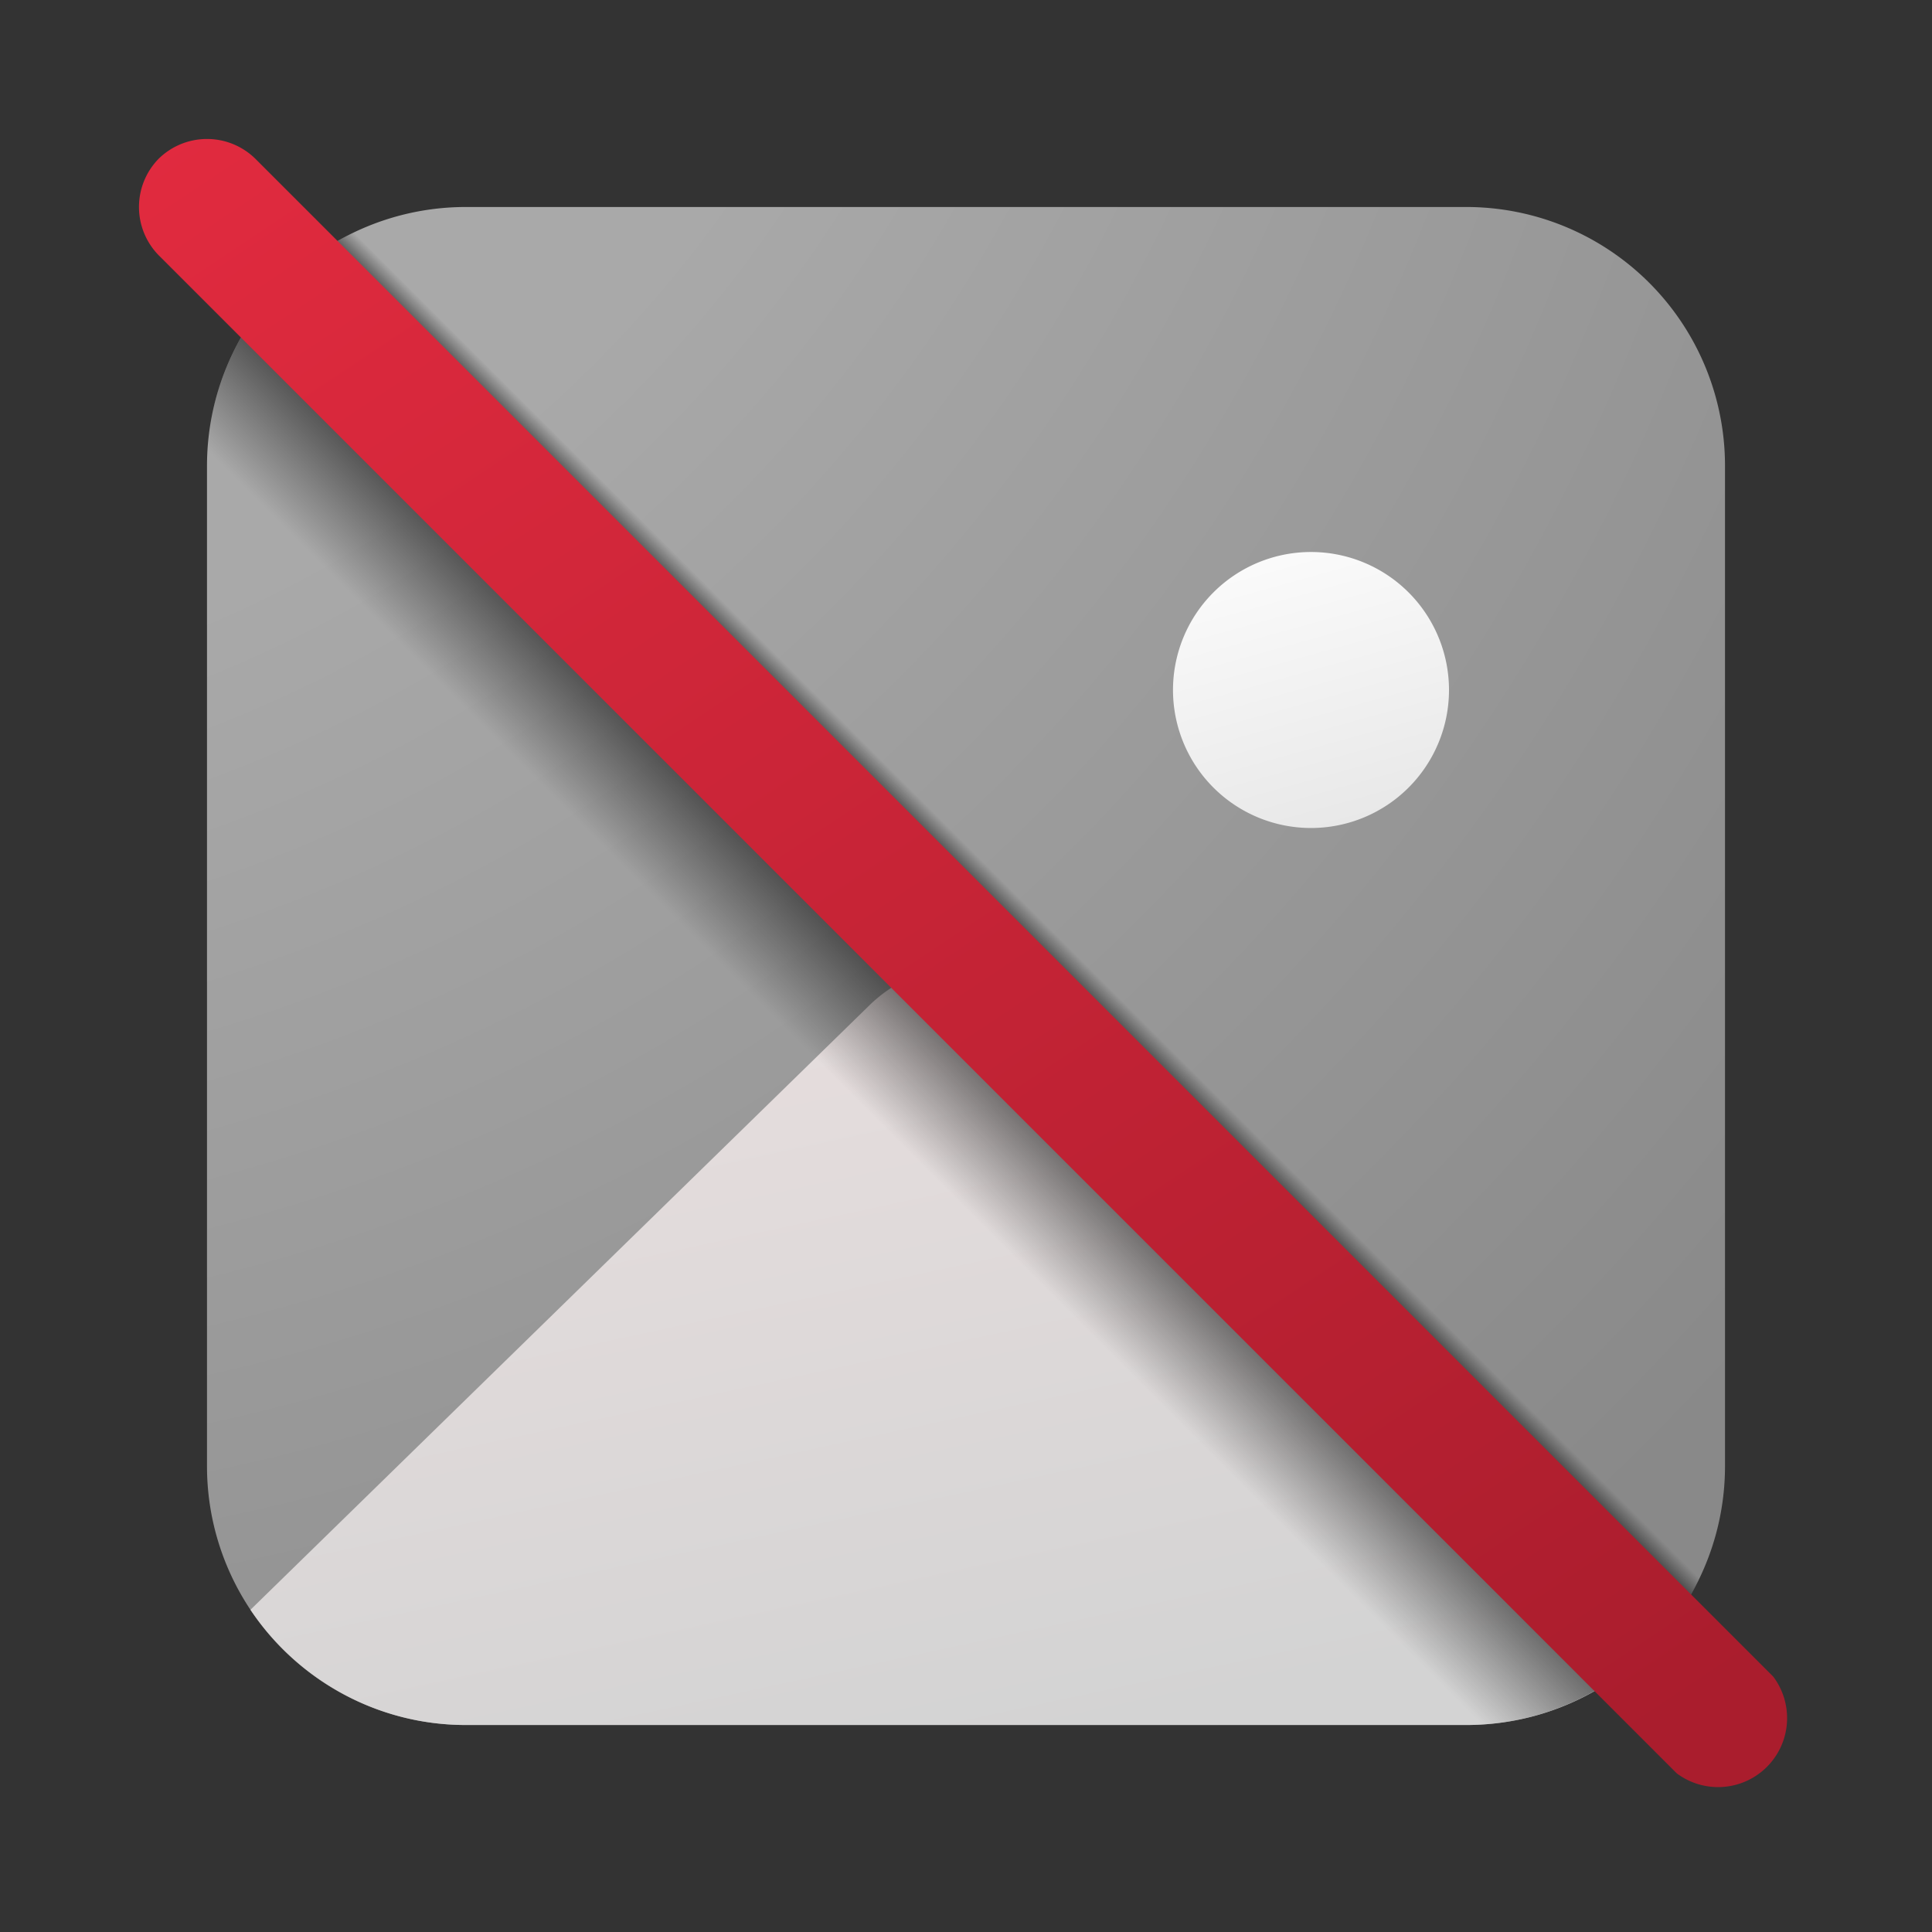
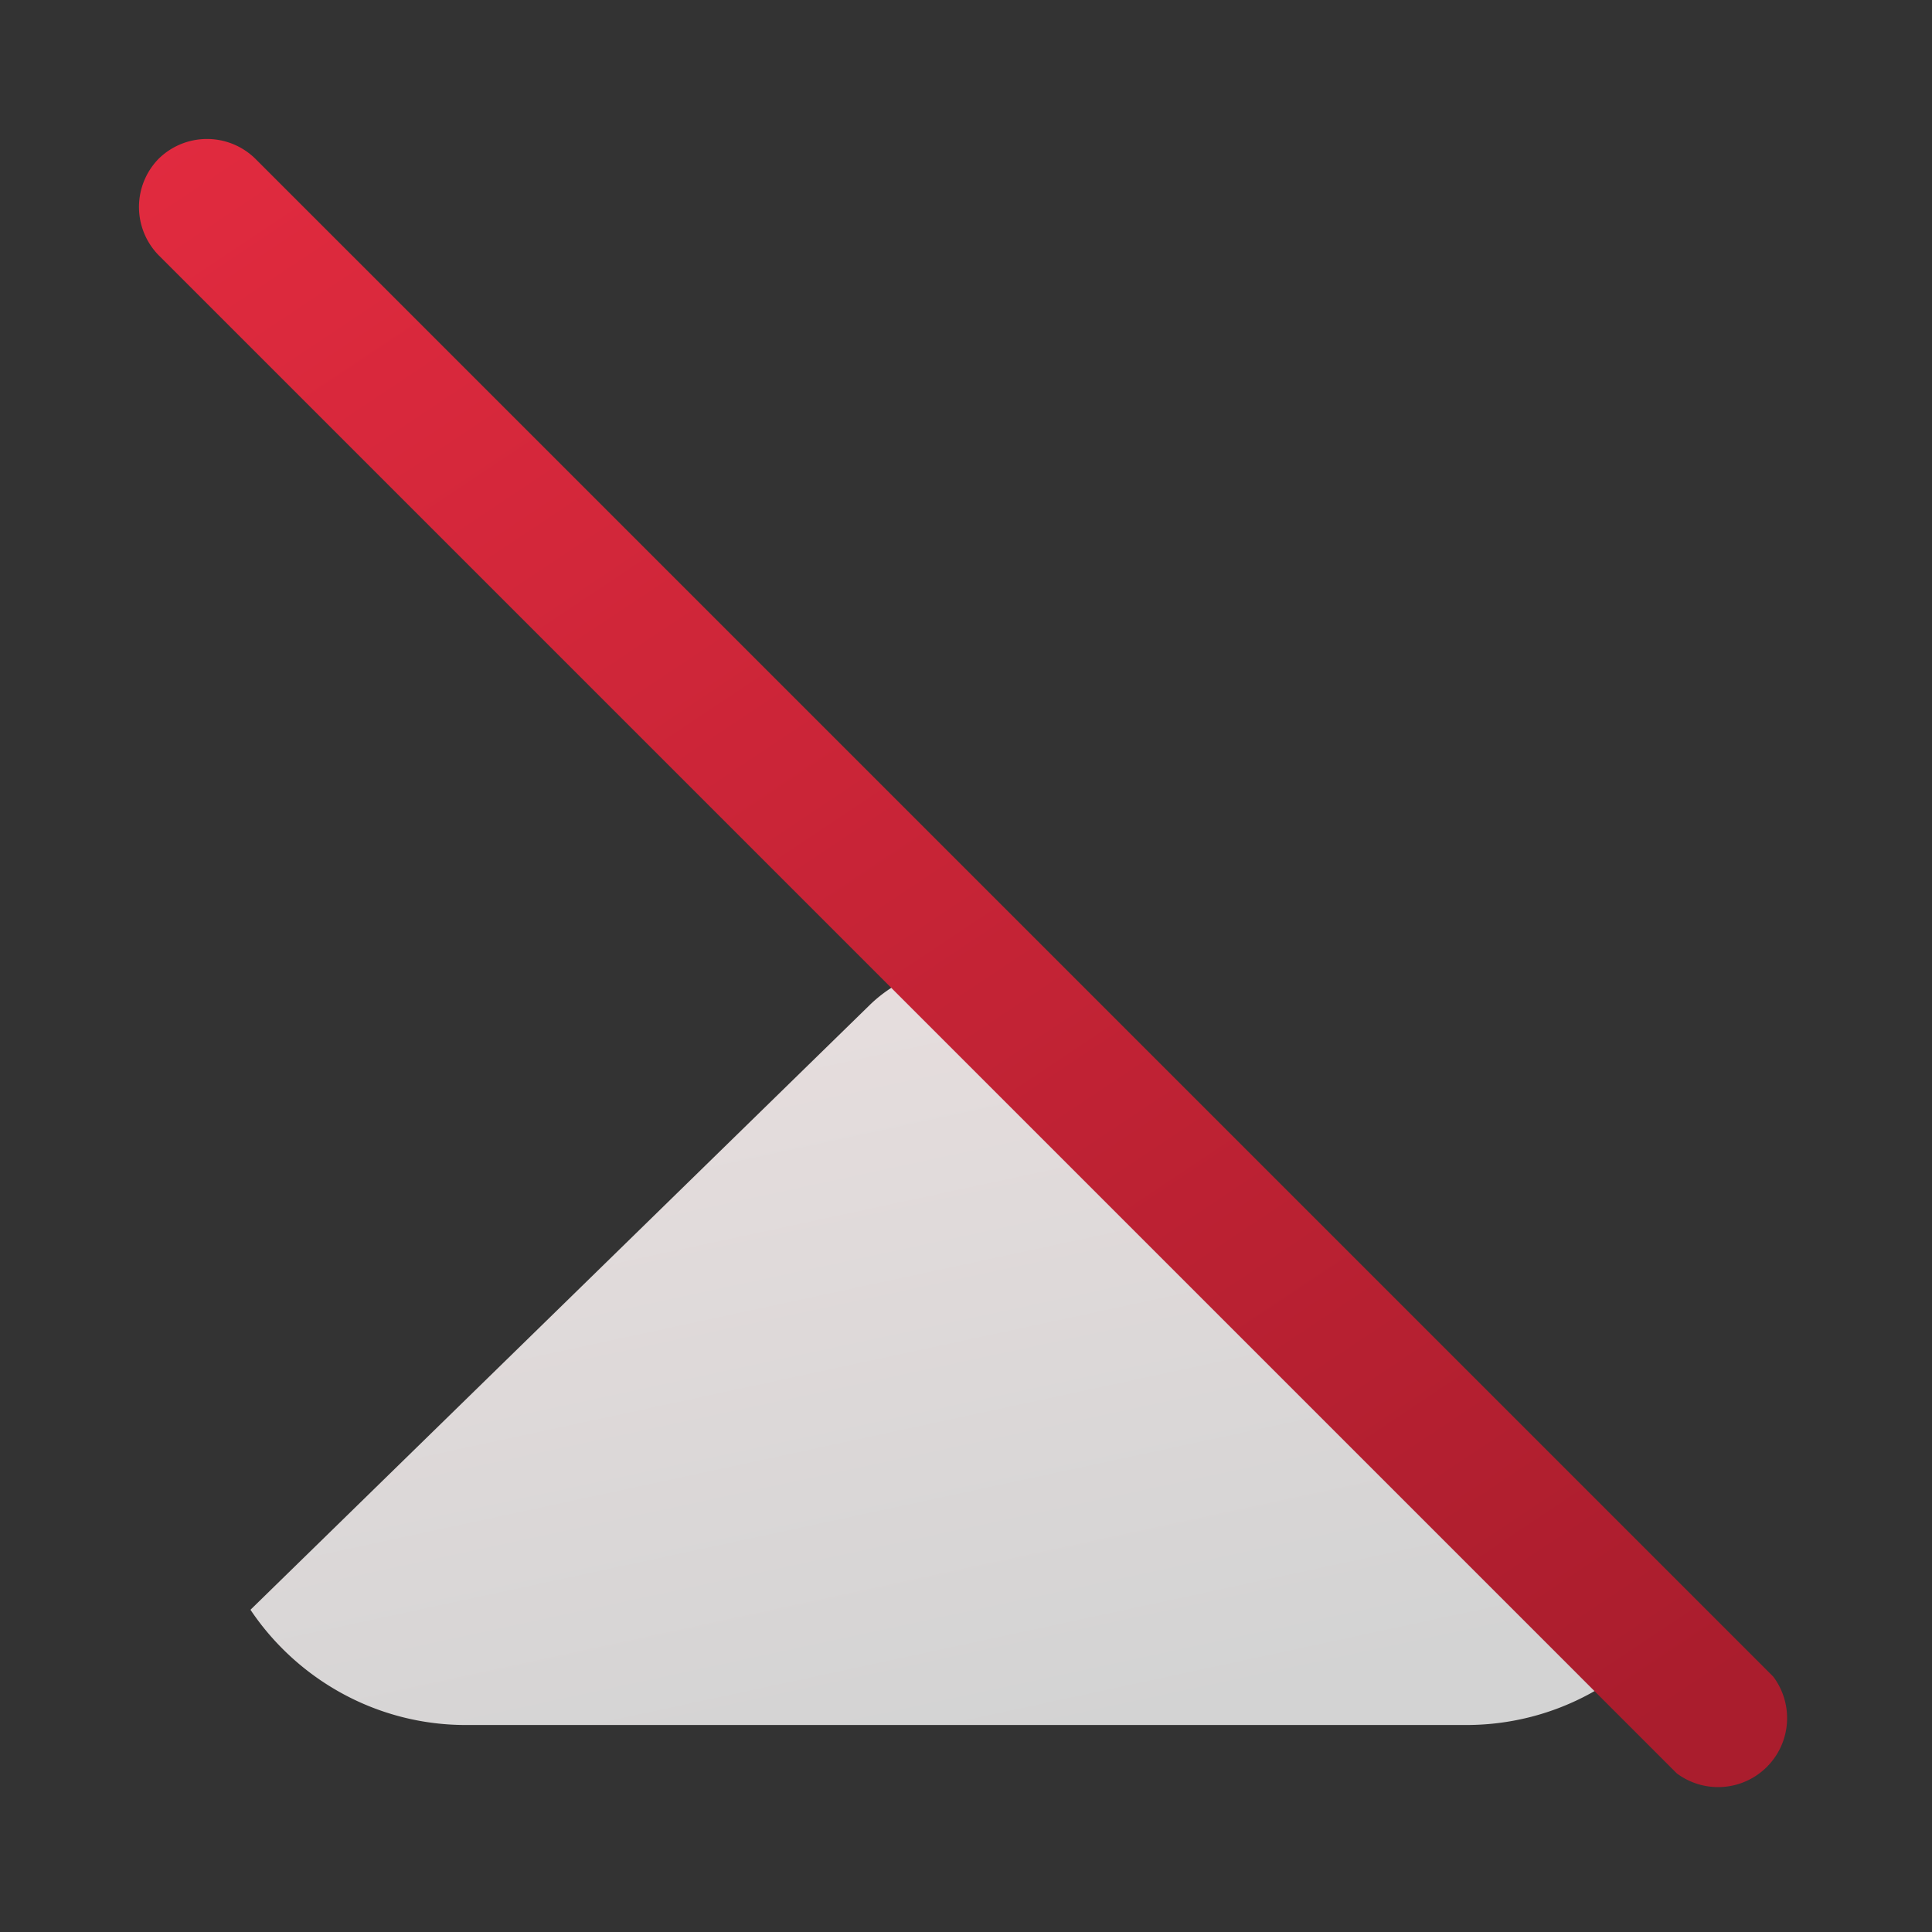
<svg xmlns="http://www.w3.org/2000/svg" width="28" height="28" viewBox="0 0 28 28">
  <rect x="0" y="0" width="28" height="28" fill="#333333" stroke="none" />
-   <path d="M3 6.75A3.75 3.75 0 0 1 6.75 3h14.5A3.75 3.75 0 0 1 25 6.75v14.5A3.75 3.75 0 0 1 21.25 25H6.75A3.75 3.75 0 0 1 3 21.25V6.75Z" fill="url(#paint0_radial_72095_9306)" />
  <path d="m24.37 23.33-8.97-8.76a2 2 0 0 0-2.8 0l-8.97 8.76c.67 1 1.82 1.67 3.12 1.67h14.5c1.3 0 2.45-.66 3.12-1.67Z" fill="url(#paint1_linear_72095_9306)" />
-   <path d="M19 12a2 2 0 1 0 0-4 2 2 0 0 0 0 4Z" fill="url(#paint2_linear_72095_9306)" />
-   <path d="M3 6.75A3.75 3.75 0 0 1 6.75 3h14.5A3.75 3.75 0 0 1 25 6.75v14.5A3.75 3.75 0 0 1 21.25 25H6.75A3.75 3.75 0 0 1 3 21.25V6.75Z" fill="url(#paint3_linear_72095_9306)" />
  <path d="M2.3 2.3a1 1 0 0 1 1.4 0l22 22a1 1 0 0 1-1.4 1.4l-22-22a1 1 0 0 1 0-1.4Z" fill="url(#paint4_linear_72095_9306)" />
  <defs>
    <linearGradient id="paint1_linear_72095_9306" x1="11.04" y1="14" x2="13.53" y2="25.58" gradientUnits="userSpaceOnUse">
      <stop stop-color="#E7DEDE" />
      <stop offset="1" stop-color="#D3D3D3" />
    </linearGradient>
    <linearGradient id="paint2_linear_72095_9306" x1="18.2" y1="7.56" x2="19.66" y2="12.82" gradientUnits="userSpaceOnUse">
      <stop stop-color="#FDFDFD" />
      <stop offset="1" stop-color="#E4E4E4" />
    </linearGradient>
    <linearGradient id="paint3_linear_72095_9306" x1="25" y1="3" x2="3" y2="25" gradientUnits="userSpaceOnUse">
      <stop offset=".46" stop-opacity="0" />
      <stop offset=".48" />
      <stop offset=".58" stop-opacity="0" />
    </linearGradient>
    <linearGradient id="paint4_linear_72095_9306" x1="2" y1="-2.5" x2="21.5" y2="26.75" gradientUnits="userSpaceOnUse">
      <stop stop-color="#E82C41" />
      <stop offset="1" stop-color="#AA1D2D" />
    </linearGradient>
    <radialGradient id="paint0_radial_72095_9306" cx="0" cy="0" r="1" gradientUnits="userSpaceOnUse" gradientTransform="matrix(37.714 47.732 -43.416 34.304 -5.64 -9.38)">
      <stop offset=".34" stop-color="#A9A9A9" />
      <stop offset=".69" stop-color="#898989" />
    </radialGradient>
  </defs>
</svg>